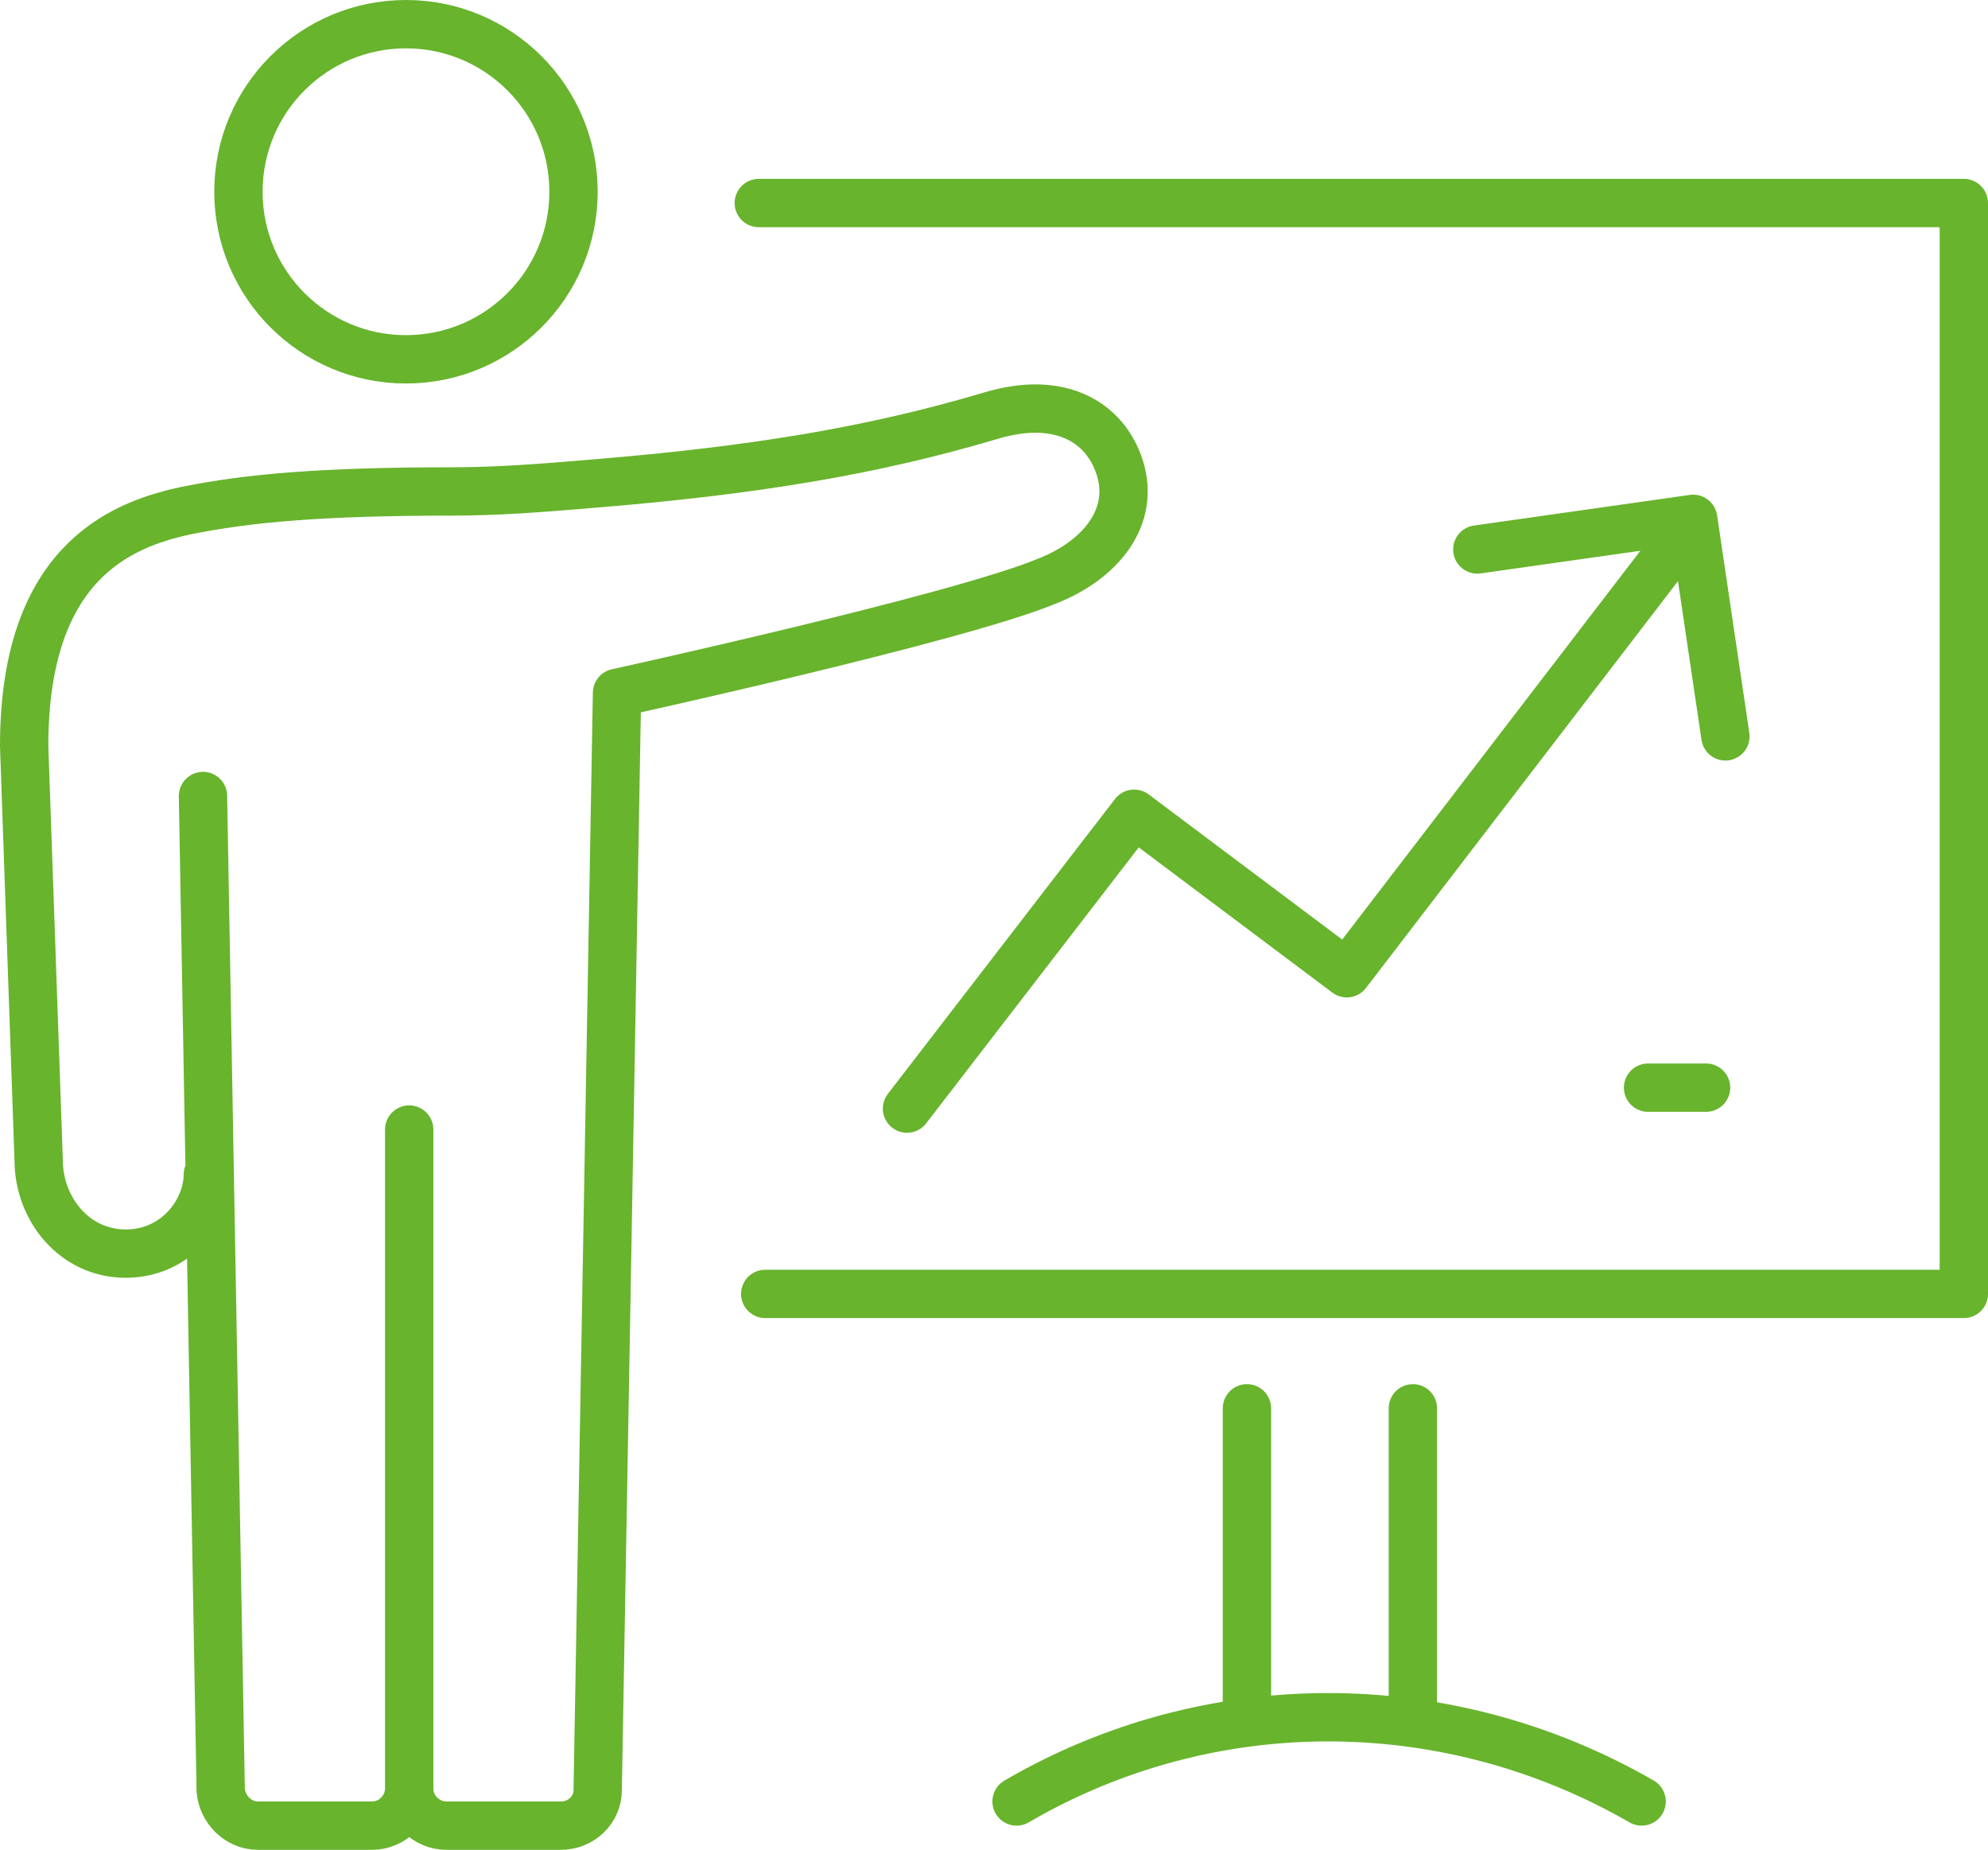
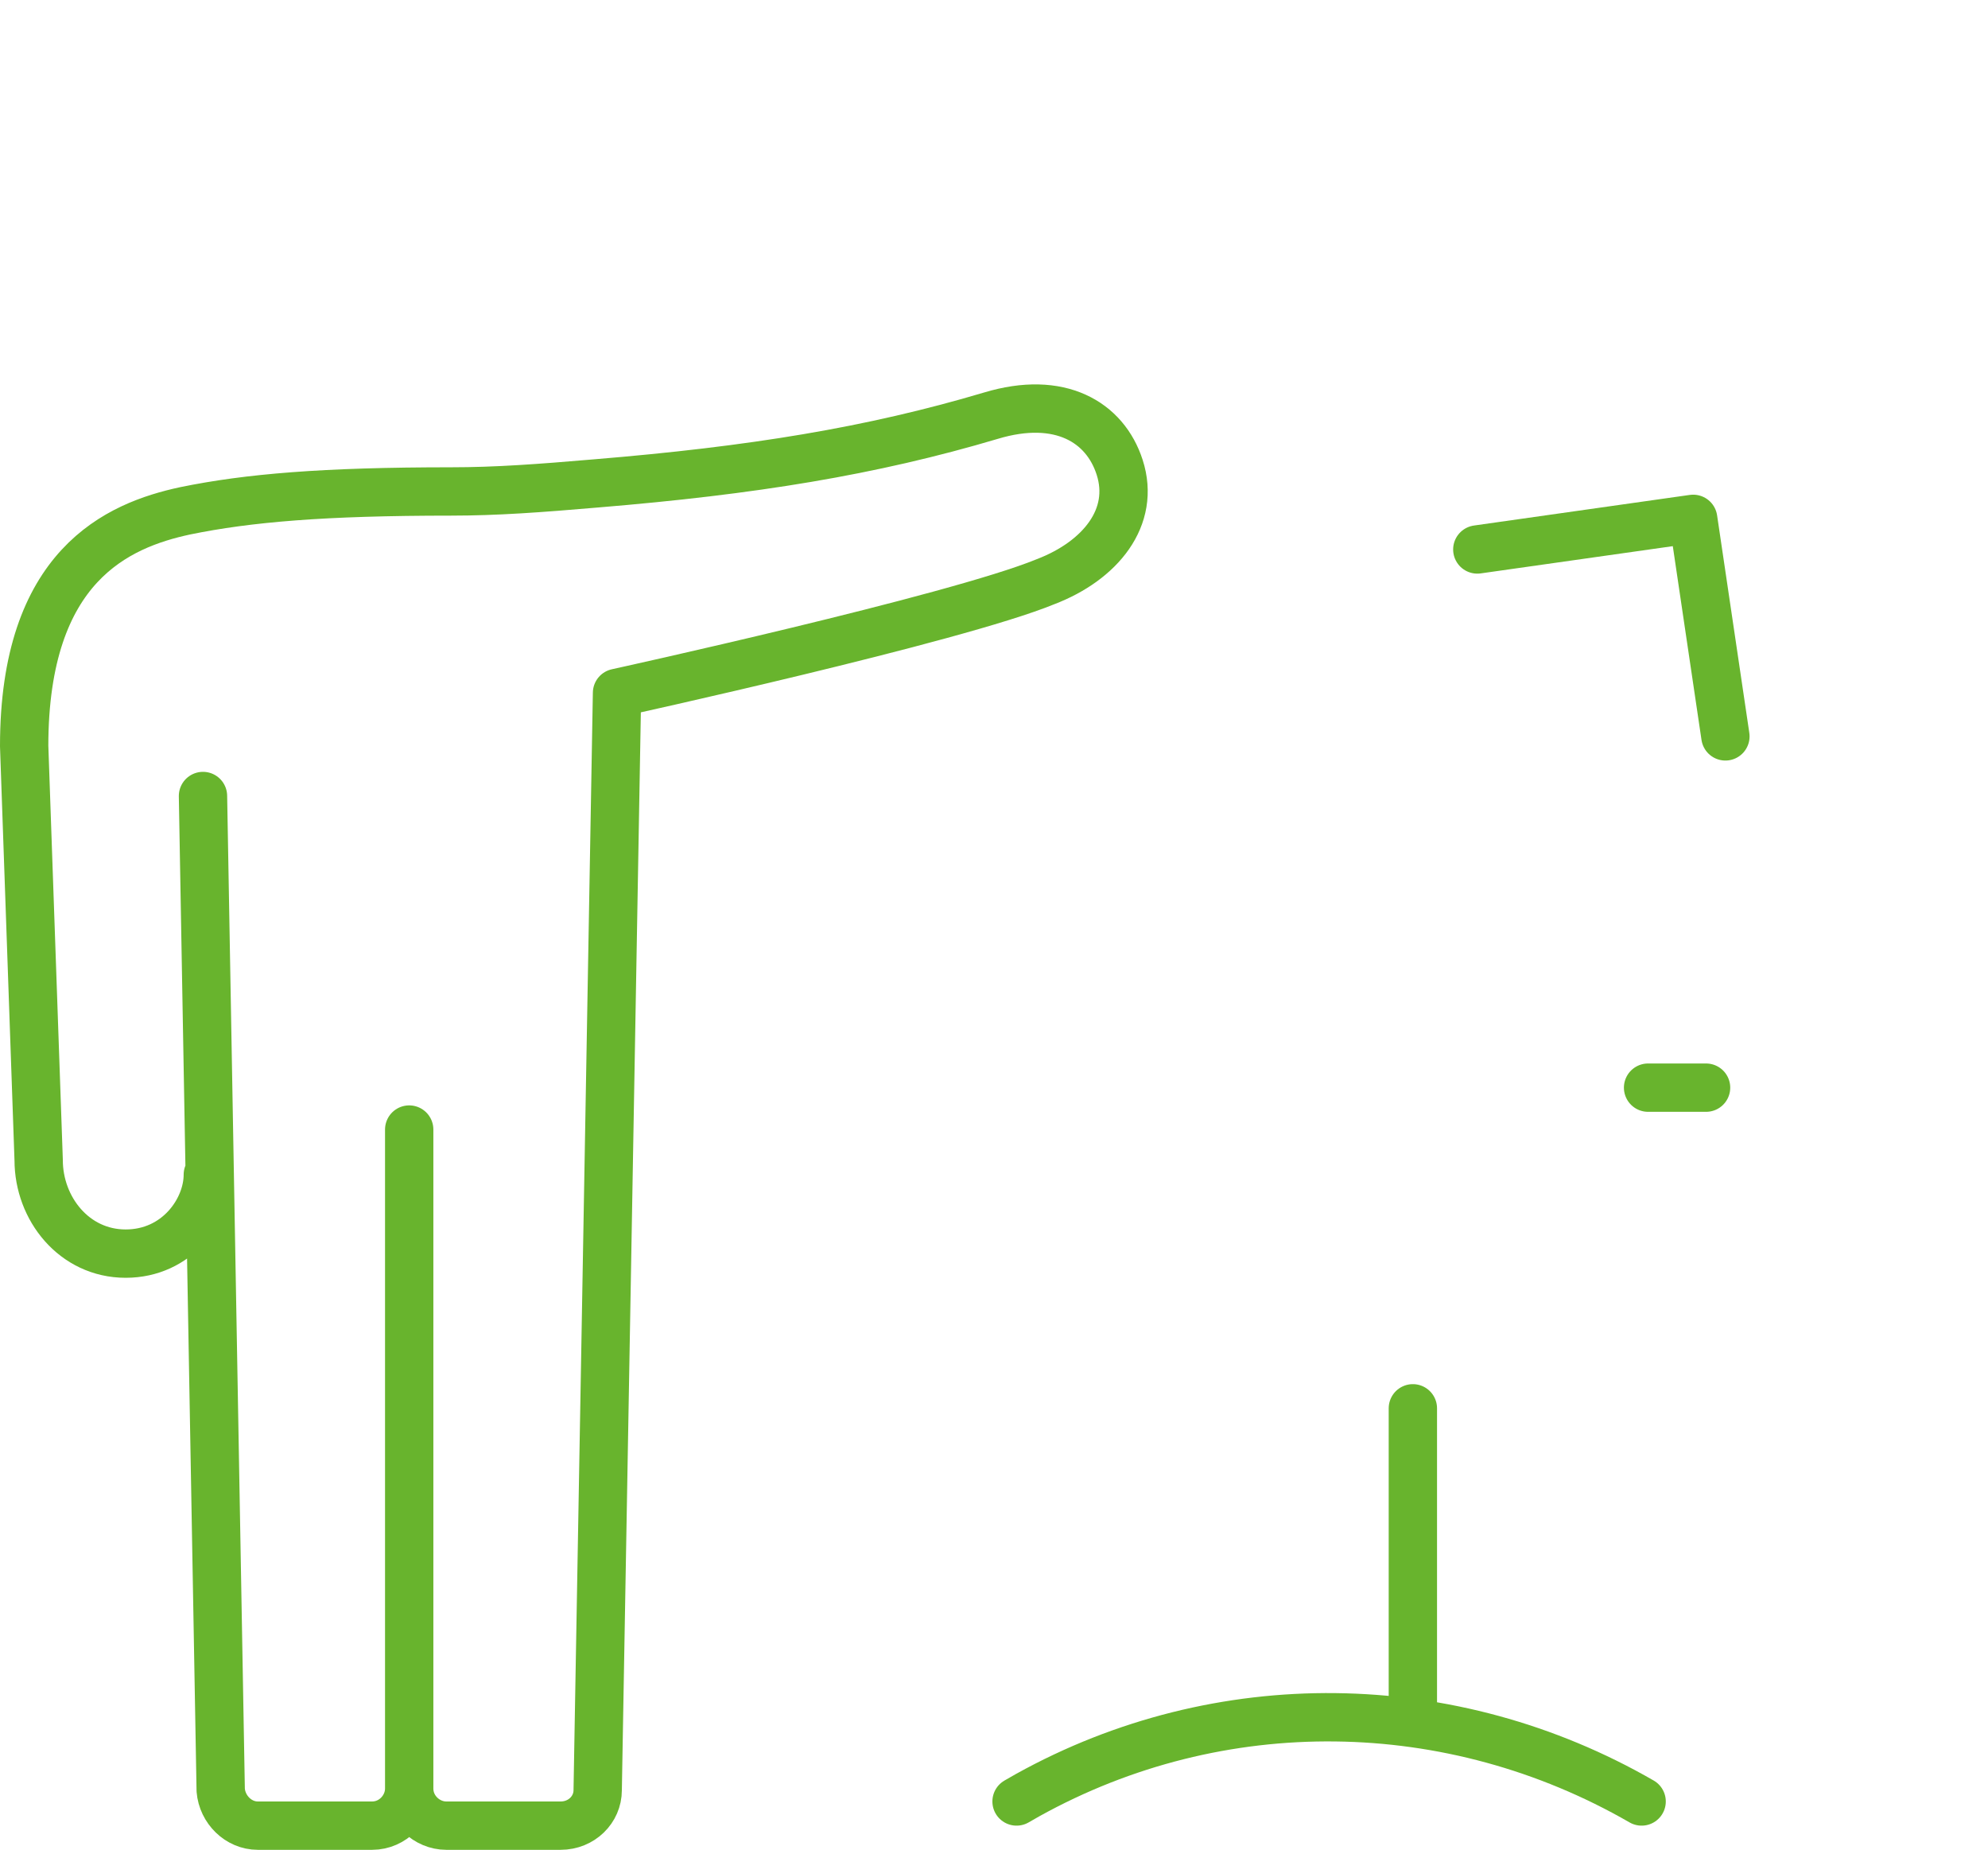
<svg xmlns="http://www.w3.org/2000/svg" version="1.1" id="_レイヤー_2" x="0px" y="0px" viewBox="0 0 123.4 114.8" style="enable-background:new 0 0 123.4 114.8;" xml:space="preserve">
  <style type="text/css">
	.st0{fill:none;stroke:#68B42D;stroke-width:3;stroke-linecap:round;stroke-linejoin:round;}
</style>
  <g id="_ダレデモアドのWEB広告">
    <g>
-       <circle class="st0" cx="25.2" cy="11.9" r="10.4" />
      <path class="st0" d="M12.9,72.9c0,2.2-1.9,4.9-5.1,4.9S2.4,75,2.4,72L1.5,46.3c0-11.2,5.8-13.7,10-14.6c3.9-0.8,8.6-1.2,16.5-1.2    c2.8,0,5.5-0.2,9-0.5c9.7-0.8,17.1-2,24.5-4.2c4.3-1.3,7.1,0.4,8,3.2c1,3.1-1.2,5.8-4.6,7.1C59.3,38.4,38.3,43,38.3,43l-1.2,68.1    c0,1.2-1,2.2-2.3,2.2h-7.1c-1.2,0-2.3-1-2.3-2.3V70.1V111c0,1.2-1,2.3-2.3,2.3H16c-1.2,0-2.2-1-2.3-2.2l-1.1-61.7" />
-       <polyline class="st0" points="47.5,80.3 121.9,80.3 121.9,12.6 47.1,12.6   " />
      <path class="st0" d="M63.1,111.8l0.7-0.4c11.9-6.6,26.3-6.4,38.1,0.4l0,0" />
-       <polyline class="st0" points="105,32.5 83.6,60.4 70.4,50.5 56.3,68.8   " />
      <line class="st0" x1="87.7" y1="87.4" x2="87.7" y2="106.7" />
-       <line class="st0" x1="77.4" y1="87.4" x2="77.4" y2="106.7" />
      <polyline class="st0" points="91.7,34.1 105.1,32.2 107.1,45.7   " />
      <line class="st0" x1="102.3" y1="67.5" x2="105.9" y2="67.5" />
    </g>
  </g>
</svg>